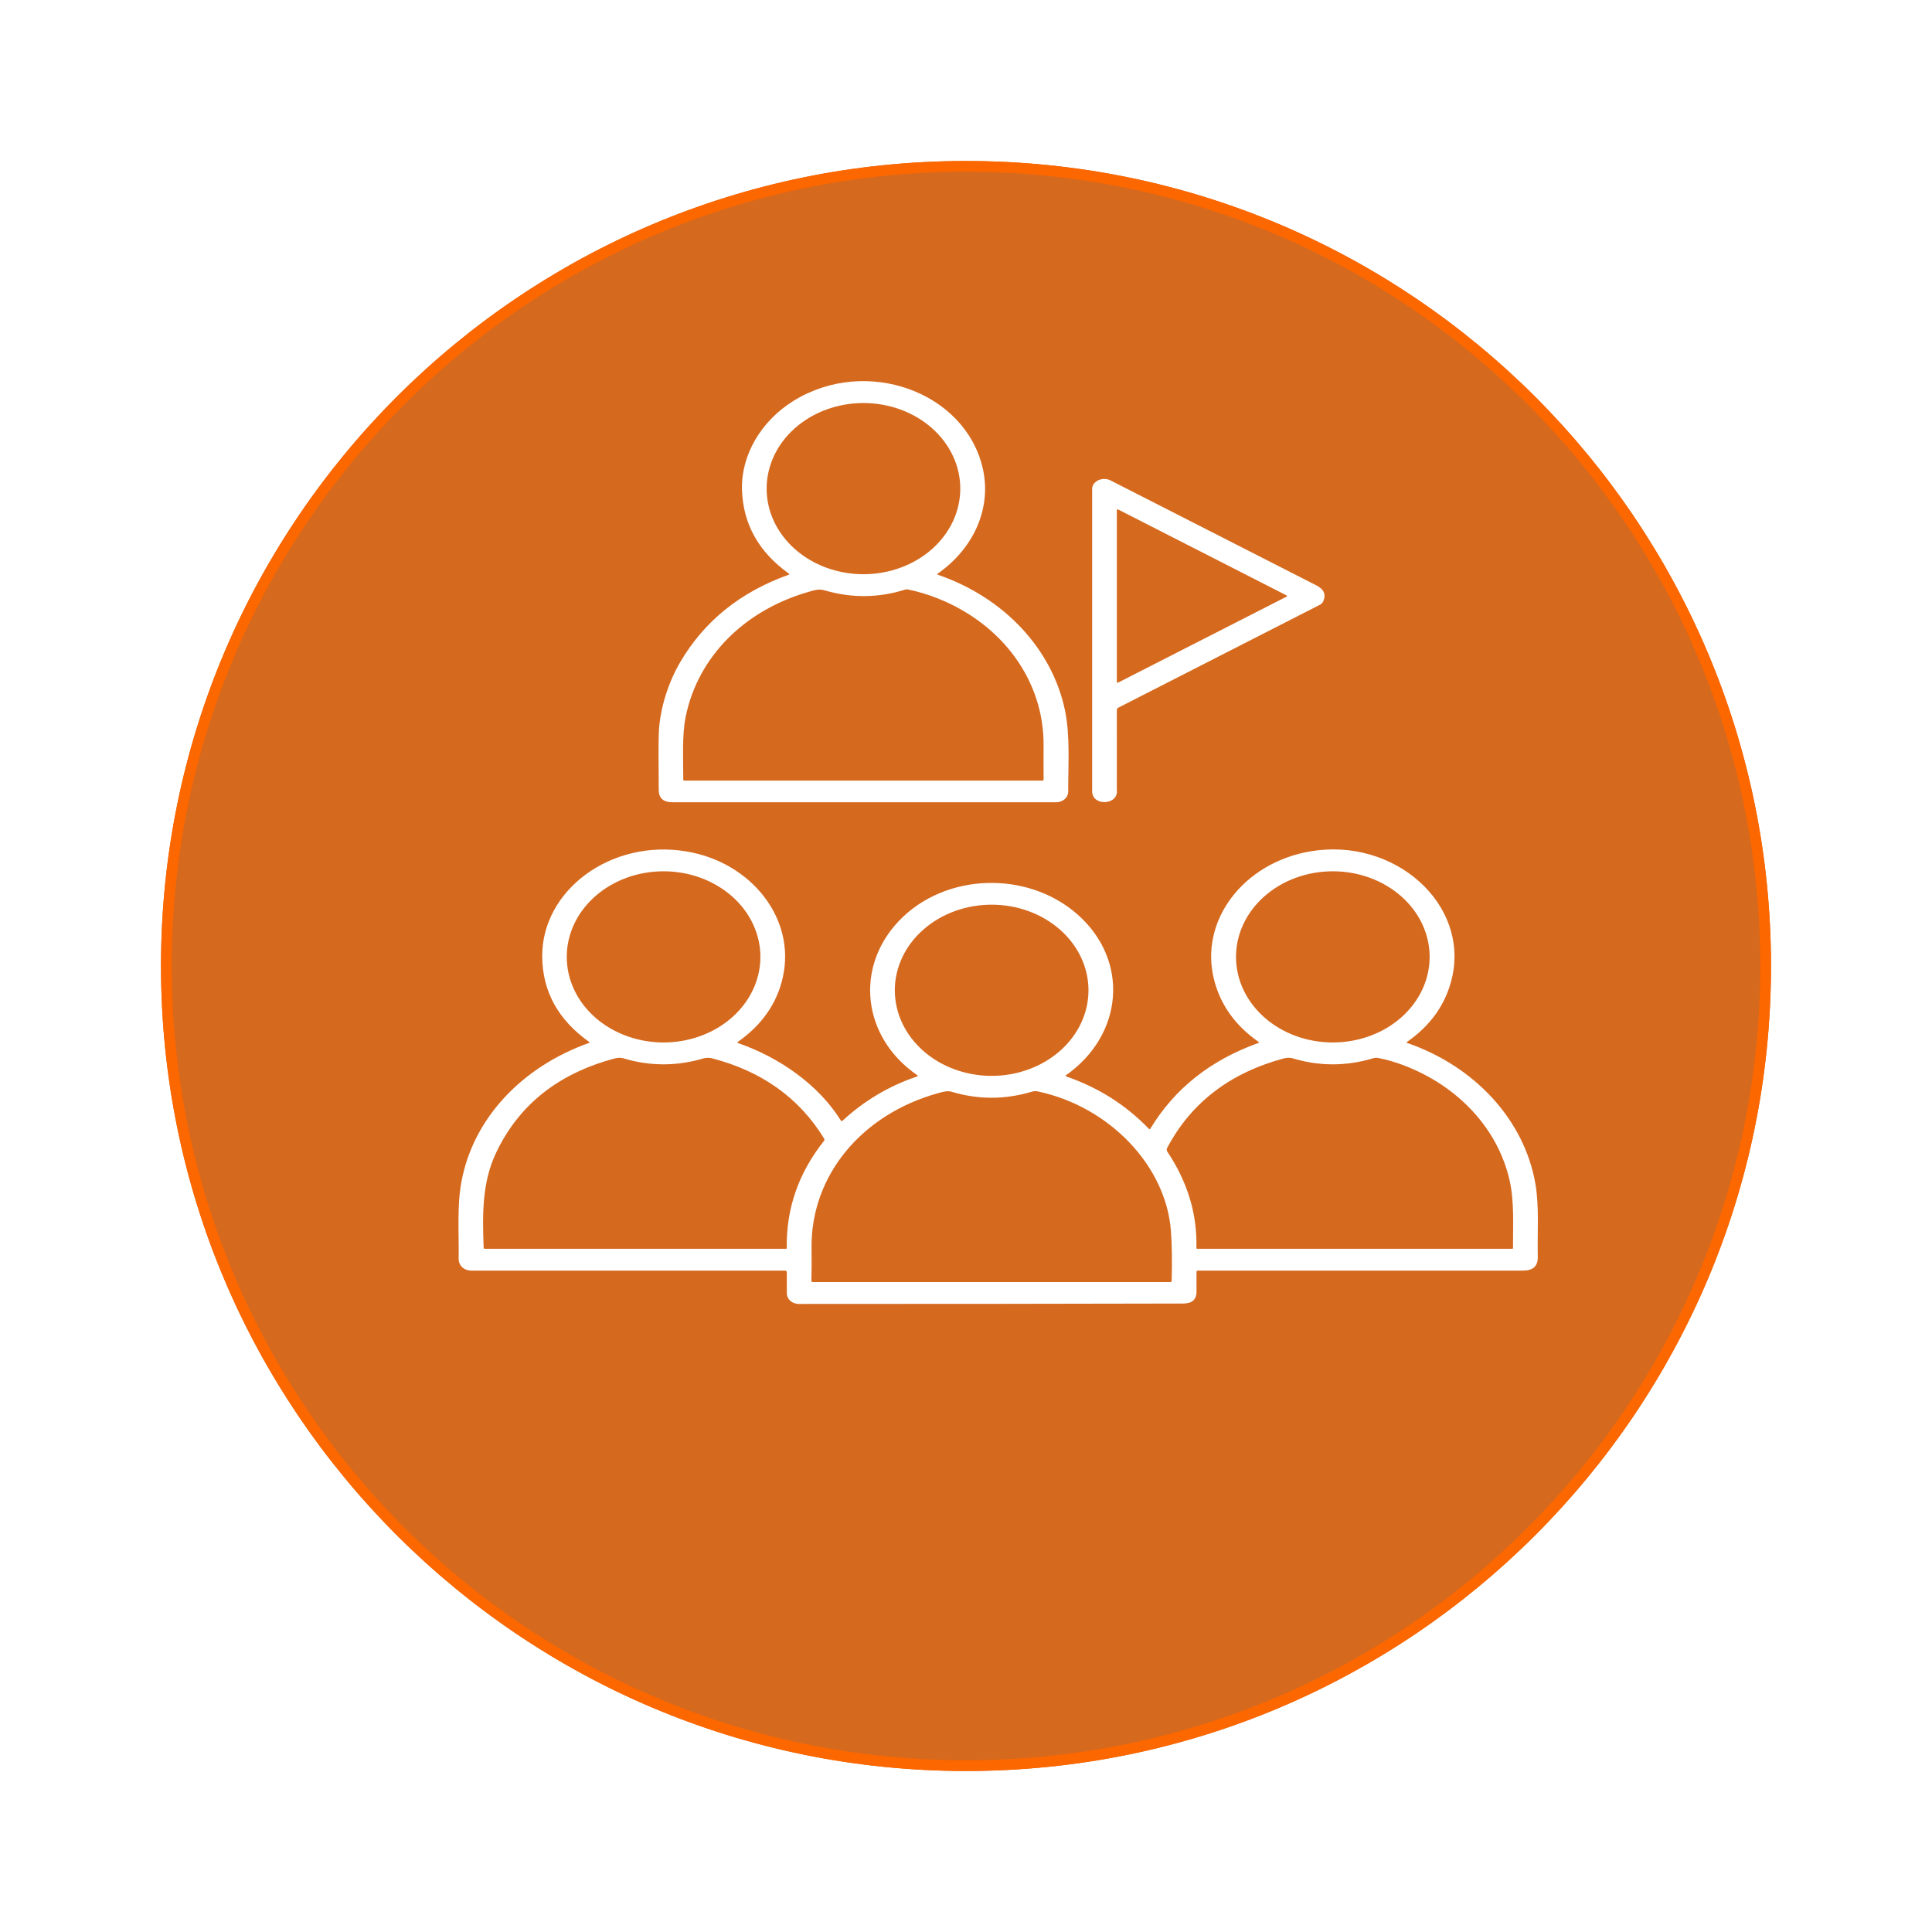
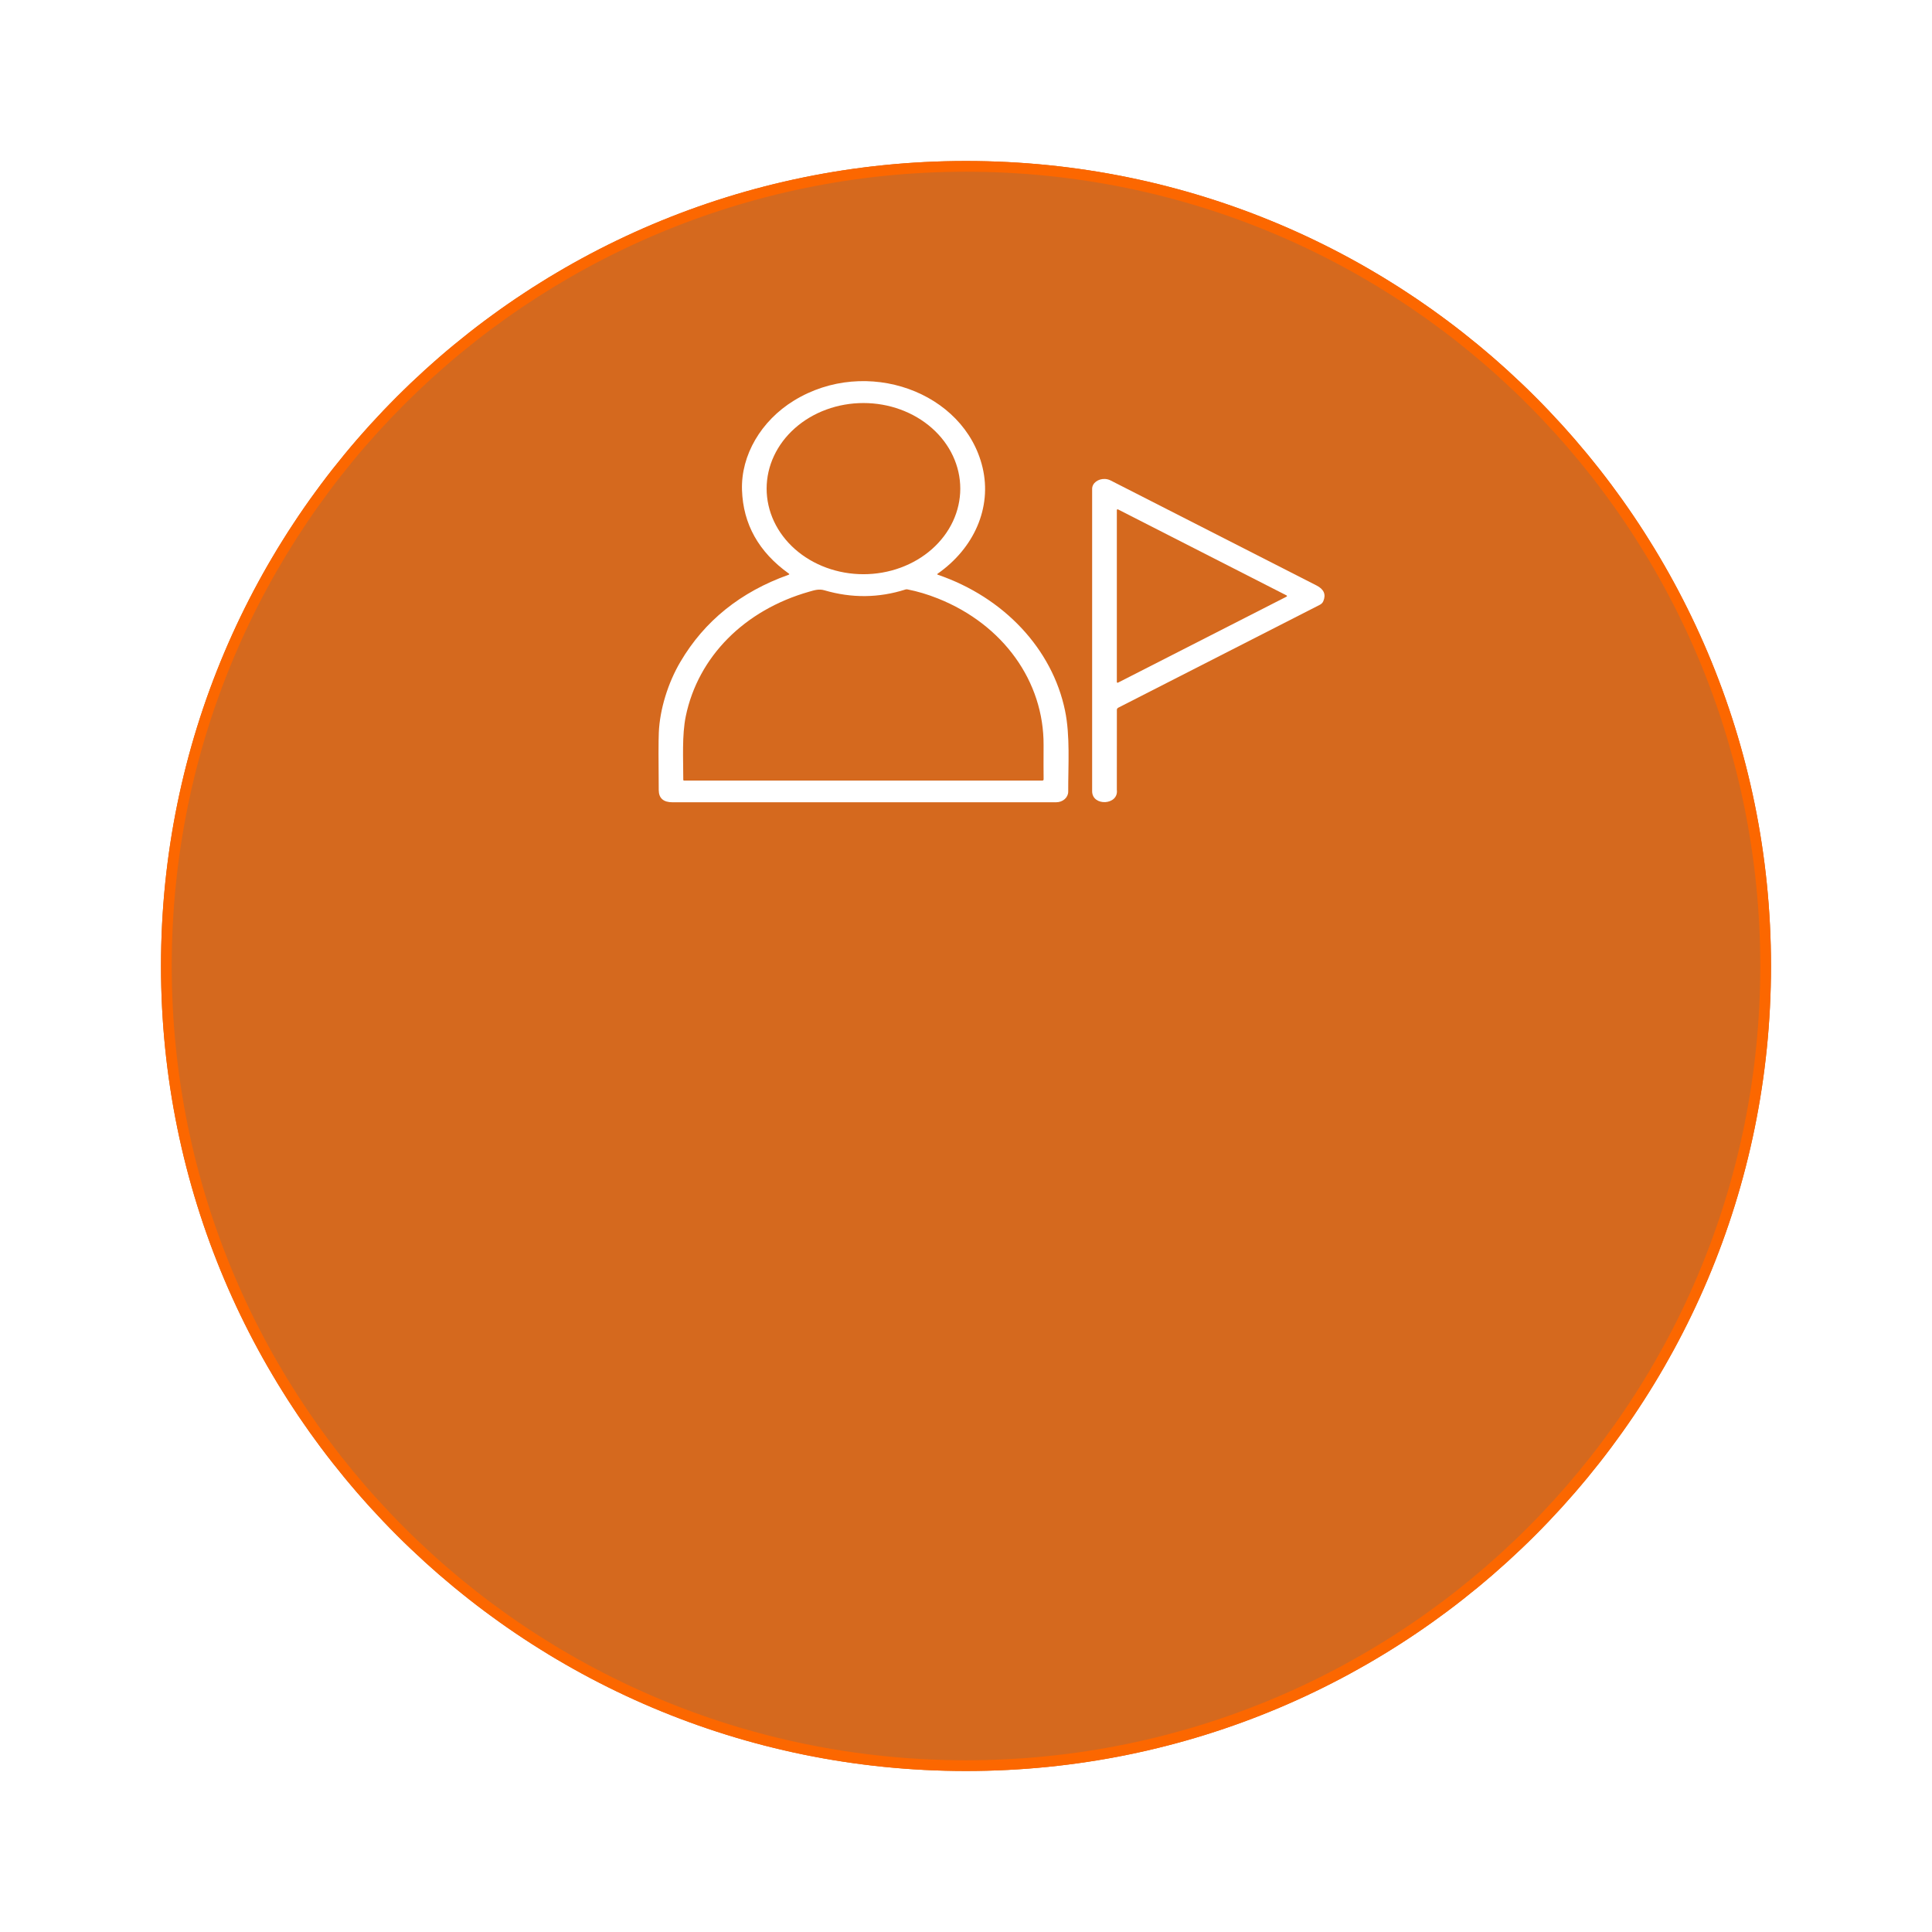
<svg xmlns="http://www.w3.org/2000/svg" width="180" height="180" viewBox="0 0 180 180" fill="none">
  <g filter="url(#filter0_d_105_7)">
    <path d="M15 82C15 40.579 48.579 7 90 7C131.421 7 165 40.579 165 82C165 123.421 131.421 157 90 157C48.579 157 15 123.421 15 82Z" fill="#D5691E" />
    <path d="M15.5 82C15.5 40.855 48.855 7.5 90 7.5C131.145 7.5 164.5 40.855 164.5 82C164.5 123.145 131.145 156.5 90 156.5C48.855 156.5 15.5 123.145 15.5 82Z" stroke="#FC6700" />
  </g>
  <path d="M87.378 53.548C93.567 55.666 98.047 60.494 99.228 66.212C99.716 68.573 99.514 71.305 99.523 73.753C99.524 73.883 99.495 74.012 99.439 74.132C99.383 74.252 99.301 74.362 99.197 74.454C99.093 74.546 98.969 74.619 98.833 74.669C98.697 74.719 98.551 74.745 98.403 74.745C86.548 74.745 74.633 74.745 62.657 74.746C61.808 74.746 61.38 74.369 61.373 73.615C61.344 70.822 61.346 69.034 61.38 68.251C61.472 66.088 62.233 63.626 63.388 61.666C65.629 57.855 68.991 55.15 73.472 53.55C73.551 53.522 73.558 53.485 73.492 53.438C70.688 51.43 69.234 48.834 69.13 45.652C69.025 42.415 70.904 39.205 73.967 37.324C80.708 33.18 89.865 36.494 91.543 43.556C92.433 47.305 90.745 51.081 87.361 53.448C87.301 53.49 87.307 53.524 87.378 53.548ZM89.467 45.524C89.467 43.409 88.517 41.381 86.825 39.886C85.133 38.39 82.838 37.55 80.446 37.55C78.053 37.55 75.759 38.39 74.067 39.886C72.375 41.381 71.425 43.409 71.425 45.524C71.425 46.571 71.658 47.608 72.111 48.576C72.565 49.543 73.229 50.422 74.067 51.163C75.759 52.658 78.053 53.498 80.446 53.498C81.631 53.498 82.804 53.292 83.898 52.891C84.993 52.49 85.987 51.903 86.825 51.163C87.663 50.422 88.327 49.543 88.781 48.576C89.234 47.608 89.467 46.571 89.467 45.524ZM87.389 55.761C86.43 55.378 85.483 55.095 84.55 54.912C84.488 54.899 84.424 54.902 84.364 54.921C81.869 55.717 79.348 55.741 76.802 54.995C76.296 54.846 75.861 54.991 75.384 55.128C69.355 56.841 65.042 61.184 63.893 66.728C63.526 68.513 63.663 70.711 63.659 72.645C63.658 72.699 63.688 72.726 63.751 72.726H97.093C97.186 72.726 97.232 72.685 97.231 72.602C97.222 71.947 97.221 70.885 97.228 69.416C97.259 63.508 93.486 58.195 87.389 55.761Z" fill="white" />
-   <path d="M104.189 65.933C104.149 65.954 104.115 65.983 104.091 66.019C104.068 66.055 104.056 66.095 104.056 66.136C104.05 71.06 104.049 73.541 104.053 73.579C104.242 75.033 101.752 75.151 101.752 73.716C101.752 64.239 101.752 54.85 101.752 45.549C101.752 44.992 102.323 44.6 102.931 44.623C103.124 44.63 103.309 44.678 103.487 44.77C109.972 48.082 116.363 51.341 122.66 54.548C123.346 54.898 123.556 55.385 123.29 56.01C123.228 56.157 123.118 56.27 122.962 56.35C116.843 59.481 110.585 62.676 104.189 65.933ZM104.161 47.46C104.15 47.454 104.137 47.452 104.125 47.452C104.112 47.452 104.1 47.455 104.089 47.461C104.078 47.466 104.069 47.474 104.063 47.484C104.057 47.494 104.053 47.505 104.053 47.516V63.545C104.053 63.556 104.057 63.567 104.063 63.577C104.069 63.587 104.078 63.595 104.089 63.6C104.1 63.606 104.112 63.609 104.125 63.609C104.137 63.609 104.15 63.607 104.161 63.601L119.867 55.587C119.878 55.581 119.888 55.573 119.894 55.563C119.901 55.553 119.905 55.542 119.905 55.53C119.905 55.519 119.901 55.508 119.894 55.498C119.888 55.488 119.878 55.48 119.867 55.474L104.161 47.46Z" fill="white" />
-   <path d="M85.447 100.164C80.337 96.641 79.608 90.16 83.74 85.811C88.017 81.311 95.71 81.064 100.392 85.198C105.27 89.506 104.655 96.422 99.324 100.172C99.251 100.223 99.258 100.264 99.344 100.294C102.329 101.318 104.891 102.941 107.031 105.162C107.087 105.222 107.137 105.217 107.179 105.149C109.434 101.426 112.784 98.768 117.229 97.175C117.31 97.146 117.317 97.108 117.248 97.061C115.096 95.56 113.719 93.641 113.118 91.304C111.699 85.772 115.857 80.387 122.061 79.322C129.901 77.974 136.901 84.198 135.276 91.121C134.707 93.541 133.315 95.523 131.1 97.064C131.034 97.111 131.041 97.148 131.119 97.175C137.439 99.358 142.015 104.364 143.046 110.269C143.424 112.437 143.216 114.846 143.273 117.096C143.293 117.959 142.836 118.382 141.867 118.382C131.782 118.381 121.697 118.381 111.611 118.382C111.519 118.382 111.474 118.423 111.476 118.504C111.483 119.133 111.483 119.756 111.476 120.372C111.467 121.087 111.051 121.446 110.227 121.447C99.915 121.473 87.979 121.486 74.419 121.486C74.124 121.486 73.841 121.382 73.632 121.197C73.423 121.013 73.306 120.763 73.306 120.502V118.516C73.306 118.48 73.29 118.445 73.261 118.42C73.232 118.395 73.193 118.38 73.153 118.38C63.627 118.382 53.883 118.382 43.921 118.382C43.226 118.382 42.725 117.903 42.733 117.278C42.768 114.906 42.569 112.384 42.985 110.13C44.074 104.197 48.62 99.396 54.872 97.169C54.939 97.146 54.945 97.113 54.889 97.072C52.006 95.023 50.549 92.38 50.517 89.144C50.458 82.965 56.9 78.148 63.948 79.324C70.022 80.337 74.148 85.598 72.938 91.035C72.397 93.471 71.001 95.481 68.749 97.066C68.678 97.117 68.684 97.156 68.769 97.184C72.623 98.509 76.277 101.088 78.324 104.371C78.377 104.455 78.441 104.463 78.517 104.395C80.545 102.532 82.847 101.168 85.422 100.301C85.523 100.268 85.531 100.222 85.447 100.164ZM70.845 89.15C70.845 87.035 69.894 85.007 68.203 83.512C66.511 82.016 64.216 81.176 61.824 81.176C59.431 81.176 57.137 82.016 55.445 83.512C53.753 85.007 52.803 87.035 52.803 89.15C52.803 91.265 53.753 93.293 55.445 94.789C57.137 96.284 59.431 97.124 61.824 97.124C64.216 97.124 66.511 96.284 68.203 94.789C69.894 93.293 70.845 91.265 70.845 89.15ZM133.197 89.15C133.197 87.035 132.247 85.007 130.555 83.512C128.863 82.016 126.569 81.176 124.176 81.176C121.784 81.176 119.489 82.016 117.797 83.512C116.105 85.007 115.155 87.035 115.155 89.15C115.155 91.265 116.105 93.293 117.797 94.789C119.489 96.284 121.784 97.124 124.176 97.124C126.569 97.124 128.863 96.284 130.555 94.789C132.247 93.293 133.197 91.265 133.197 89.15ZM101.411 92.261C101.411 90.147 100.46 88.118 98.769 86.623C97.077 85.127 94.782 84.287 92.39 84.287C91.205 84.287 90.032 84.493 88.937 84.894C87.843 85.295 86.848 85.882 86.011 86.623C85.173 87.363 84.508 88.242 84.055 89.21C83.602 90.177 83.368 91.214 83.368 92.261C83.368 93.309 83.602 94.346 84.055 95.313C84.508 96.28 85.173 97.159 86.011 97.9C86.848 98.64 87.843 99.228 88.937 99.629C90.032 100.029 91.205 100.236 92.39 100.236C94.782 100.236 97.077 99.395 98.769 97.9C100.46 96.404 101.411 94.376 101.411 92.261ZM46.218 107.405C44.901 110.184 44.945 113.171 45.061 116.238C45.064 116.311 45.108 116.348 45.192 116.348H73.24C73.249 116.348 73.257 116.347 73.264 116.344C73.272 116.341 73.279 116.337 73.284 116.332C73.29 116.326 73.295 116.32 73.297 116.313C73.3 116.307 73.302 116.299 73.302 116.292C73.236 112.621 74.39 109.29 76.764 106.299C76.821 106.227 76.826 106.153 76.78 106.077C74.465 102.291 70.973 99.796 66.304 98.592C66.089 98.536 65.766 98.544 65.553 98.606C63.038 99.353 60.533 99.348 58.039 98.59C57.86 98.536 57.541 98.546 57.361 98.592C52.06 99.975 48.346 102.913 46.218 107.405ZM130.673 99.213C129.913 98.929 129.157 98.714 128.405 98.569C128.257 98.54 128.103 98.547 127.958 98.59C125.433 99.353 122.91 99.353 120.392 98.59C120.186 98.526 119.832 98.551 119.624 98.606C114.596 99.954 110.967 102.738 108.737 106.959C108.709 107.011 108.696 107.069 108.699 107.126C108.703 107.184 108.721 107.24 108.754 107.289C110.65 110.133 111.554 113.127 111.465 116.273C111.464 116.283 111.466 116.292 111.471 116.301C111.475 116.311 111.481 116.319 111.489 116.326C111.497 116.333 111.506 116.339 111.517 116.342C111.527 116.346 111.539 116.348 111.55 116.348H140.897C140.906 116.348 140.915 116.347 140.923 116.344C140.931 116.341 140.938 116.337 140.944 116.331C140.95 116.326 140.955 116.319 140.958 116.312C140.961 116.305 140.963 116.298 140.963 116.29C140.952 114.159 141.101 111.961 140.639 109.942C139.537 105.133 135.825 101.137 130.673 99.213ZM87.474 101.827C80.207 103.813 75.513 109.613 75.612 116.292C75.626 117.303 75.621 118.315 75.596 119.33C75.593 119.41 75.637 119.45 75.728 119.45H109.023C109.112 119.45 109.158 119.41 109.161 119.332C109.212 117.495 109.188 115.934 109.089 114.649C108.623 108.606 103.342 103.076 96.657 101.68C96.496 101.647 96.327 101.654 96.17 101.701C93.651 102.46 91.147 102.465 88.658 101.715C88.271 101.599 87.853 101.724 87.474 101.827Z" fill="white" />
+   <path d="M104.189 65.933C104.149 65.954 104.115 65.983 104.091 66.019C104.068 66.055 104.056 66.095 104.056 66.136C104.05 71.06 104.049 73.541 104.053 73.579C104.242 75.033 101.752 75.151 101.752 73.716C101.752 64.239 101.752 54.85 101.752 45.549C101.752 44.992 102.323 44.6 102.931 44.623C103.124 44.63 103.309 44.678 103.487 44.77C109.972 48.082 116.363 51.341 122.66 54.548C123.346 54.898 123.556 55.385 123.29 56.01C123.228 56.157 123.118 56.27 122.962 56.35ZM104.161 47.46C104.15 47.454 104.137 47.452 104.125 47.452C104.112 47.452 104.1 47.455 104.089 47.461C104.078 47.466 104.069 47.474 104.063 47.484C104.057 47.494 104.053 47.505 104.053 47.516V63.545C104.053 63.556 104.057 63.567 104.063 63.577C104.069 63.587 104.078 63.595 104.089 63.6C104.1 63.606 104.112 63.609 104.125 63.609C104.137 63.609 104.15 63.607 104.161 63.601L119.867 55.587C119.878 55.581 119.888 55.573 119.894 55.563C119.901 55.553 119.905 55.542 119.905 55.53C119.905 55.519 119.901 55.508 119.894 55.498C119.888 55.488 119.878 55.48 119.867 55.474L104.161 47.46Z" fill="white" />
  <defs>
    <filter id="filter0_d_105_7" x="0" y="0" width="180" height="180" filterUnits="userSpaceOnUse" color-interpolation-filters="sRGB">
      <feFlood flood-opacity="0" result="BackgroundImageFix" />
      <feColorMatrix in="SourceAlpha" type="matrix" values="0 0 0 0 0 0 0 0 0 0 0 0 0 0 0 0 0 0 127 0" result="hardAlpha" />
      <feOffset dy="8" />
      <feGaussianBlur stdDeviation="7.5" />
      <feComposite in2="hardAlpha" operator="out" />
      <feColorMatrix type="matrix" values="0 0 0 0 0.988 0 0 0 0 0.404 0 0 0 0 0 0 0 0 0.25 0" />
      <feBlend mode="normal" in2="BackgroundImageFix" result="effect1_dropShadow_105_7" />
      <feBlend mode="normal" in="SourceGraphic" in2="effect1_dropShadow_105_7" result="shape" />
    </filter>
  </defs>
</svg>